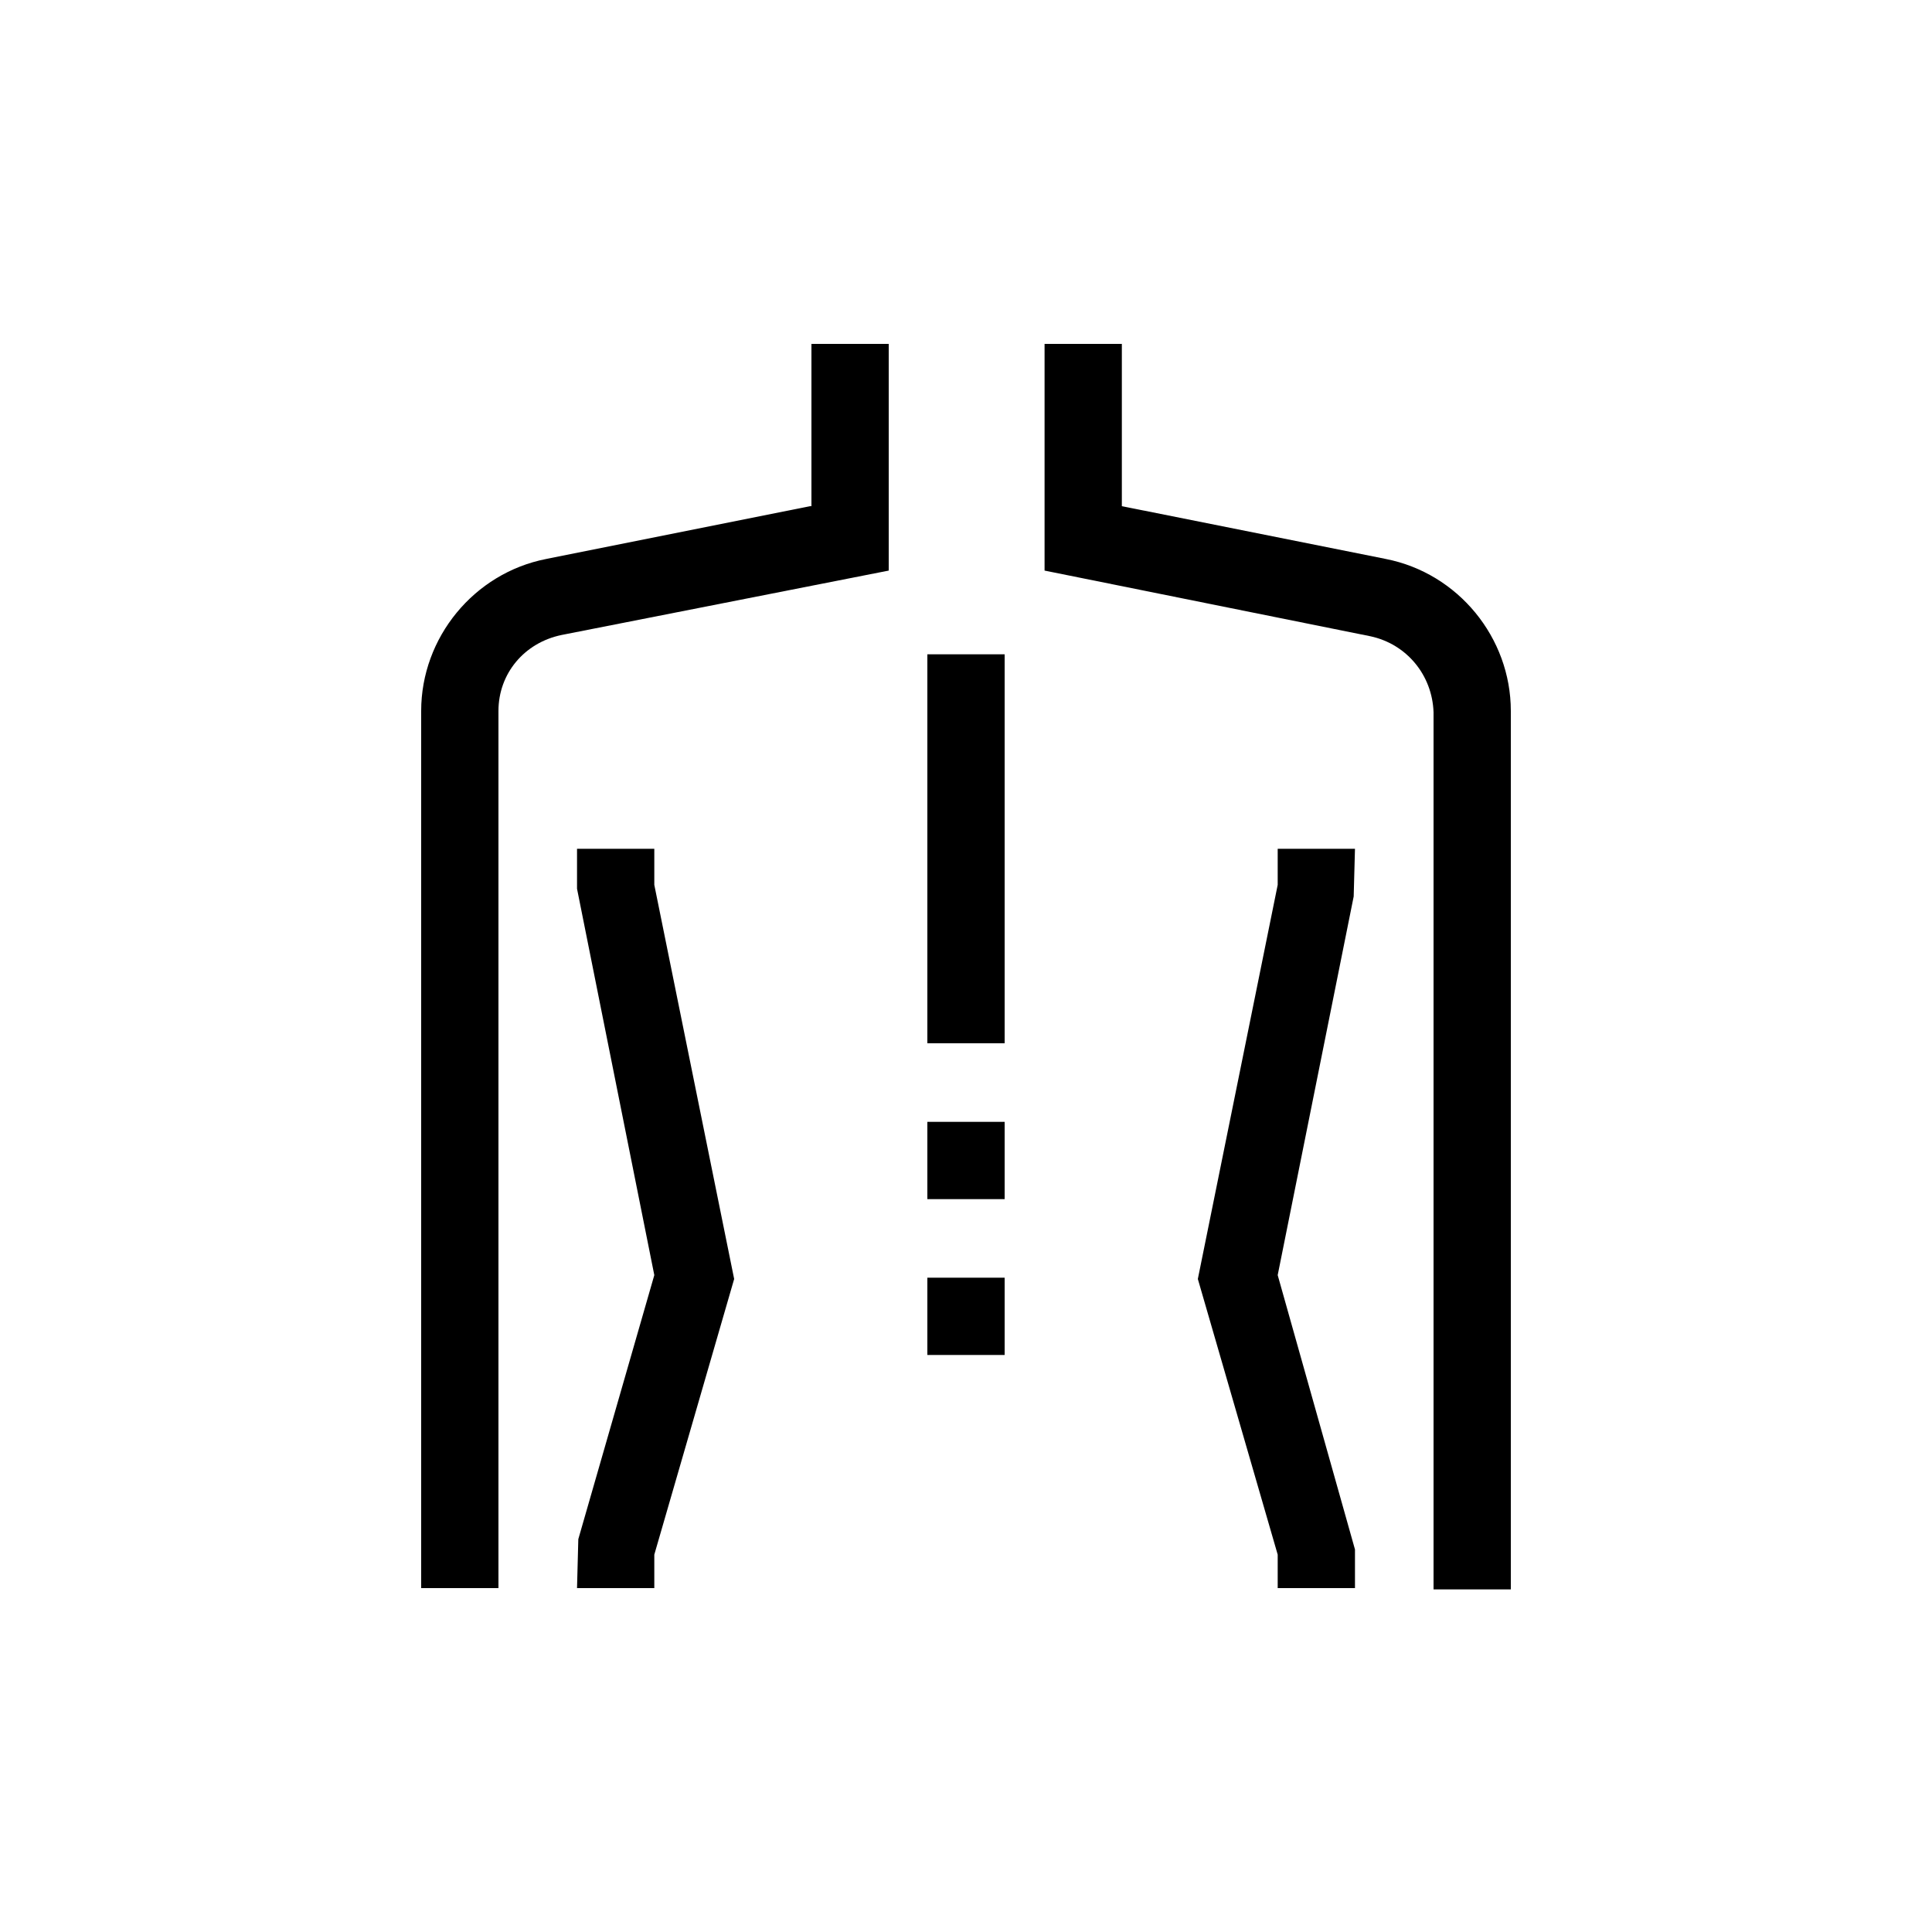
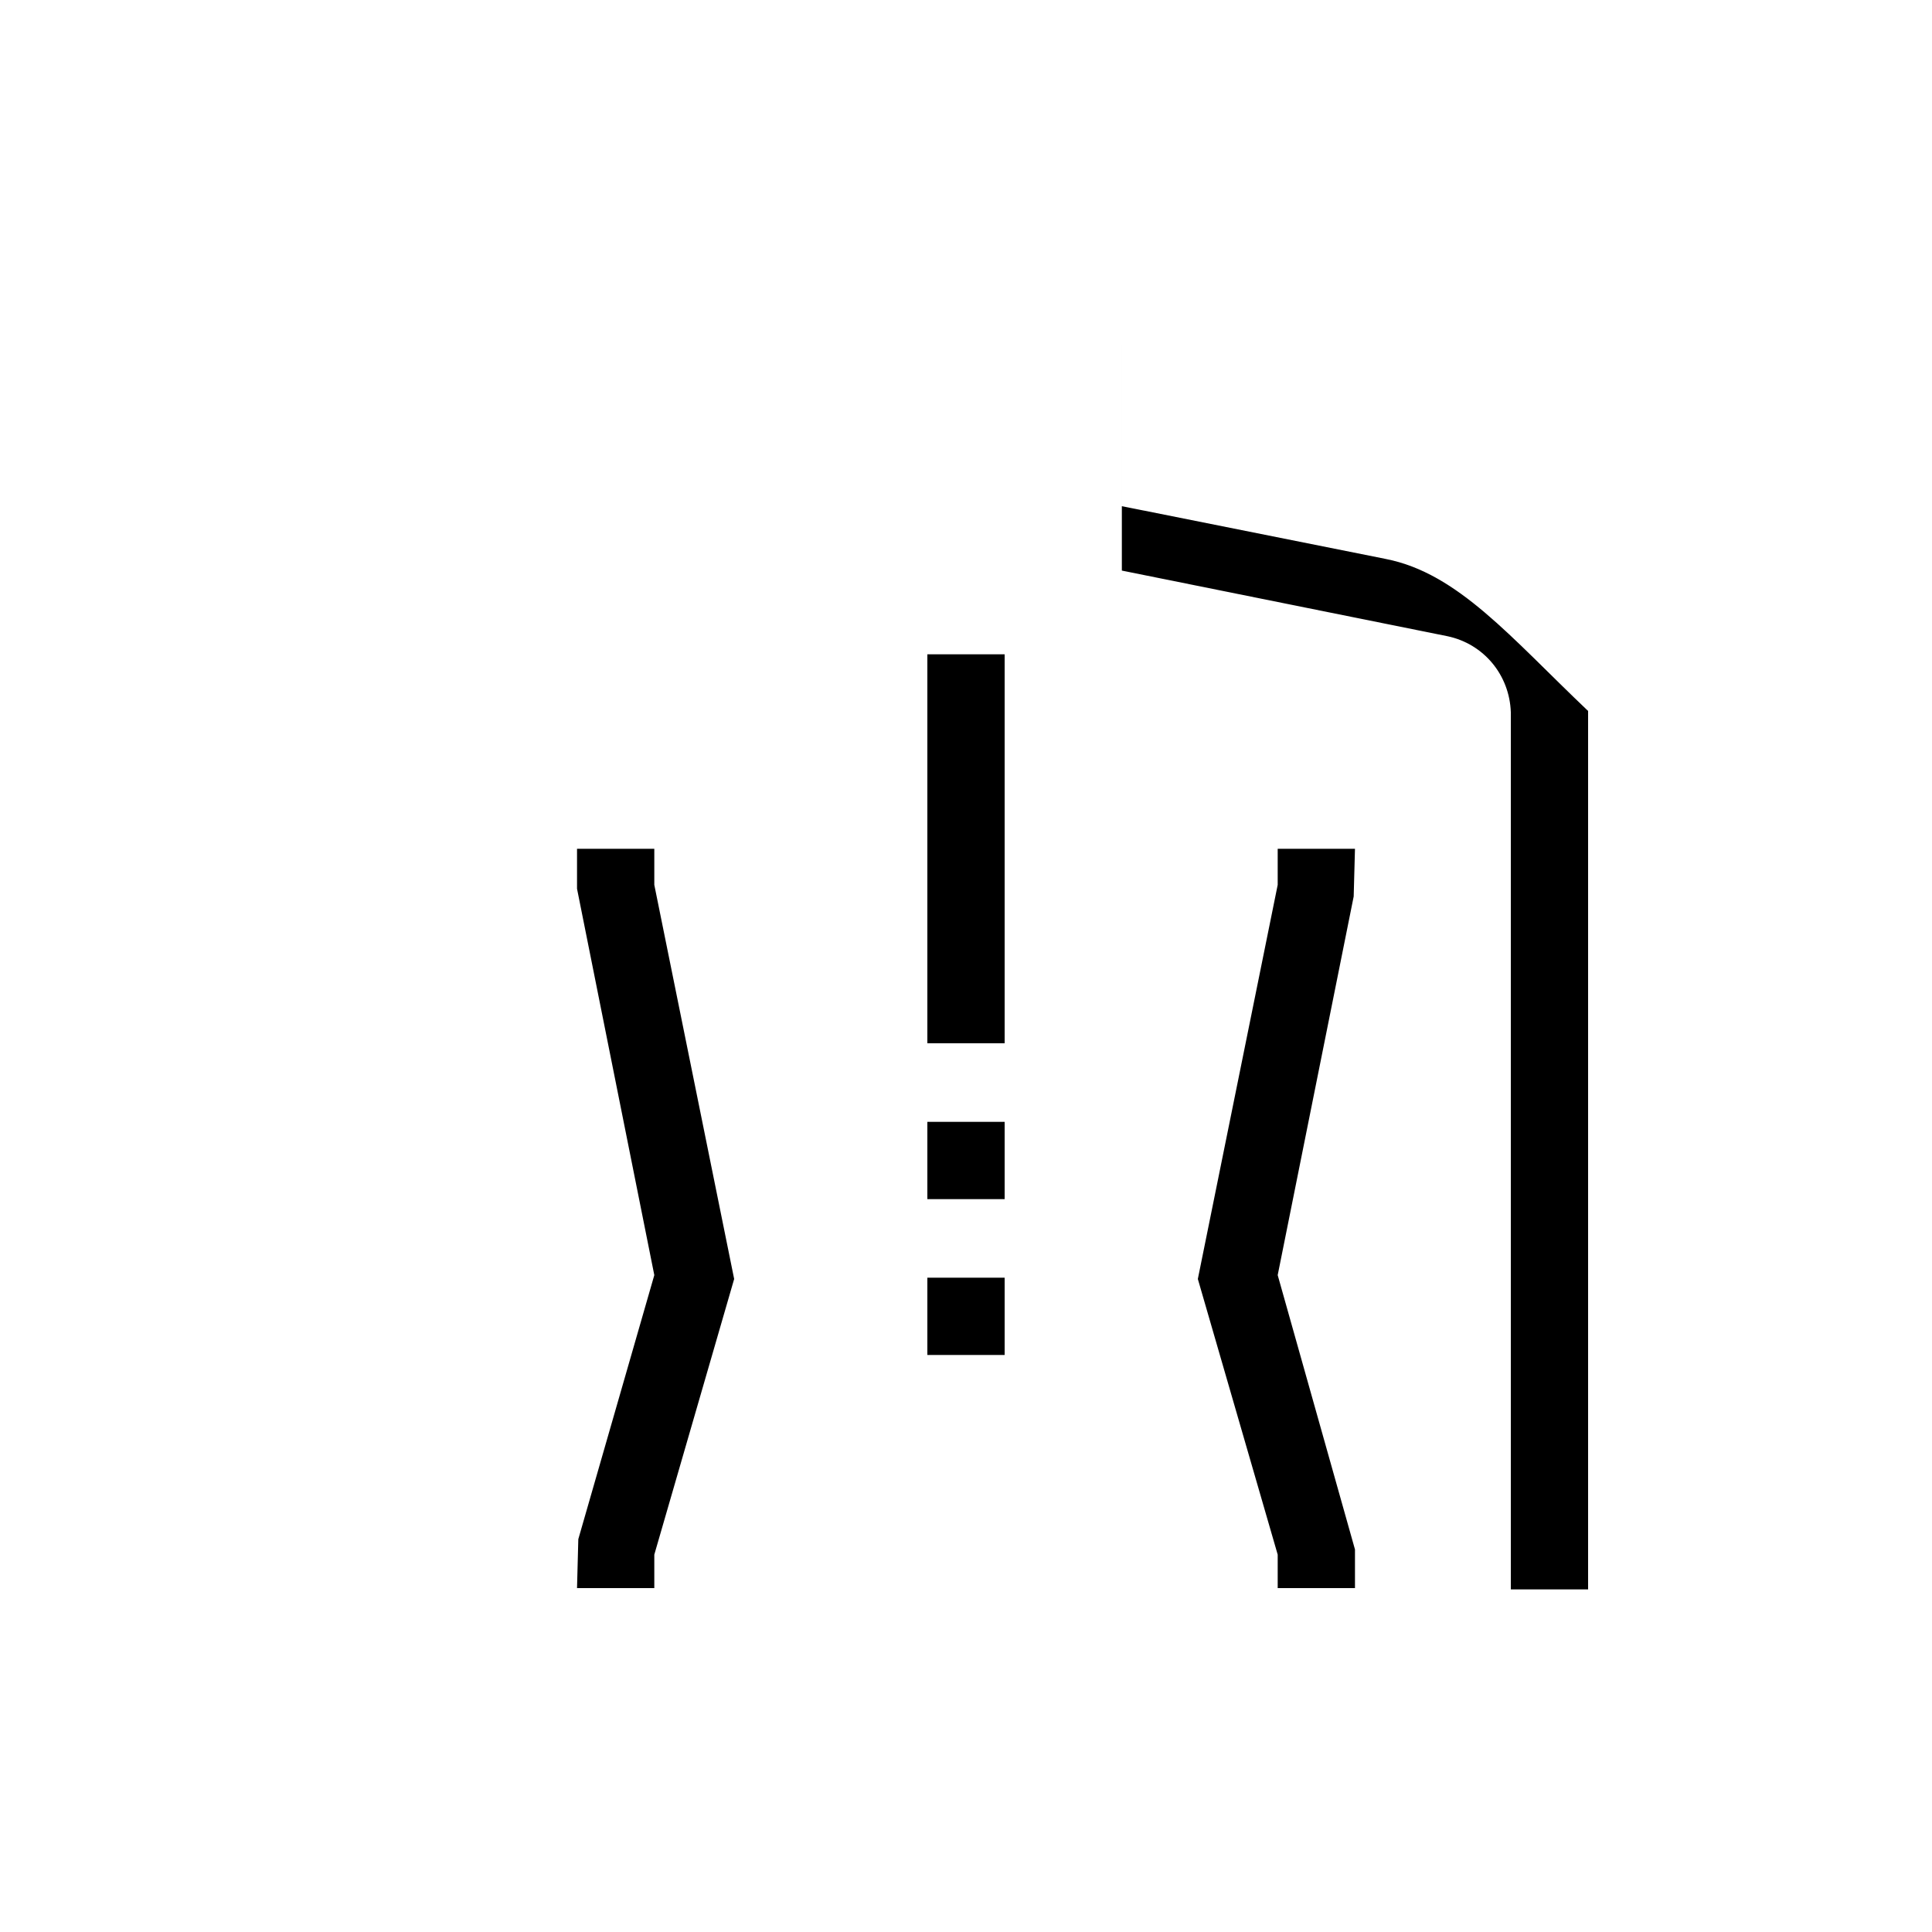
<svg xmlns="http://www.w3.org/2000/svg" version="1.1" id="step2" x="0px" y="0px" viewBox="0 0 150 150" style="enable-background:new 0 0 150 150;" xml:space="preserve">
  <g>
    <g>
      <g>
-         <path d="M62.9,39.3l-20.5,4.1c-5.6,1.1-9.7,6.1-9.7,11.8v68.1h6V55.2c0-2.9,2-5.3,4.9-5.9L69,44.3V26.7h-6V39.3z" />
-         <path d="M107.6,43.4l-20.5-4.1V26.7h-6v17.6l25.3,5.1c2.8,0.6,4.8,3,4.9,5.9v68.1h6V55.2C117.3,49.5,113.2,44.5,107.6,43.4z" />
+         <path d="M107.6,43.4l-20.5-4.1V26.7v17.6l25.3,5.1c2.8,0.6,4.8,3,4.9,5.9v68.1h6V55.2C117.3,49.5,113.2,44.5,107.6,43.4z" />
        <polygon points="50.8,65.9 44.8,65.9 44.8,69 50.8,99 44.9,119.5 44.8,123.3 50.8,123.3 50.8,120.7 57,99.3 50.8,68.7    " />
        <polygon points="105.2,65.9 99.2,65.9 99.2,68.7 93,99.3 99.2,120.7 99.2,123.3 105.2,123.3 105.2,120.3 99.2,99 105.1,69.6         " />
        <rect x="72" y="50.8" width="6" height="30.2" />
        <rect x="72" y="87.1" width="6" height="6" />
        <rect x="72" y="99.2" width="6" height="6" />
      </g>
    </g>
  </g>
</svg>